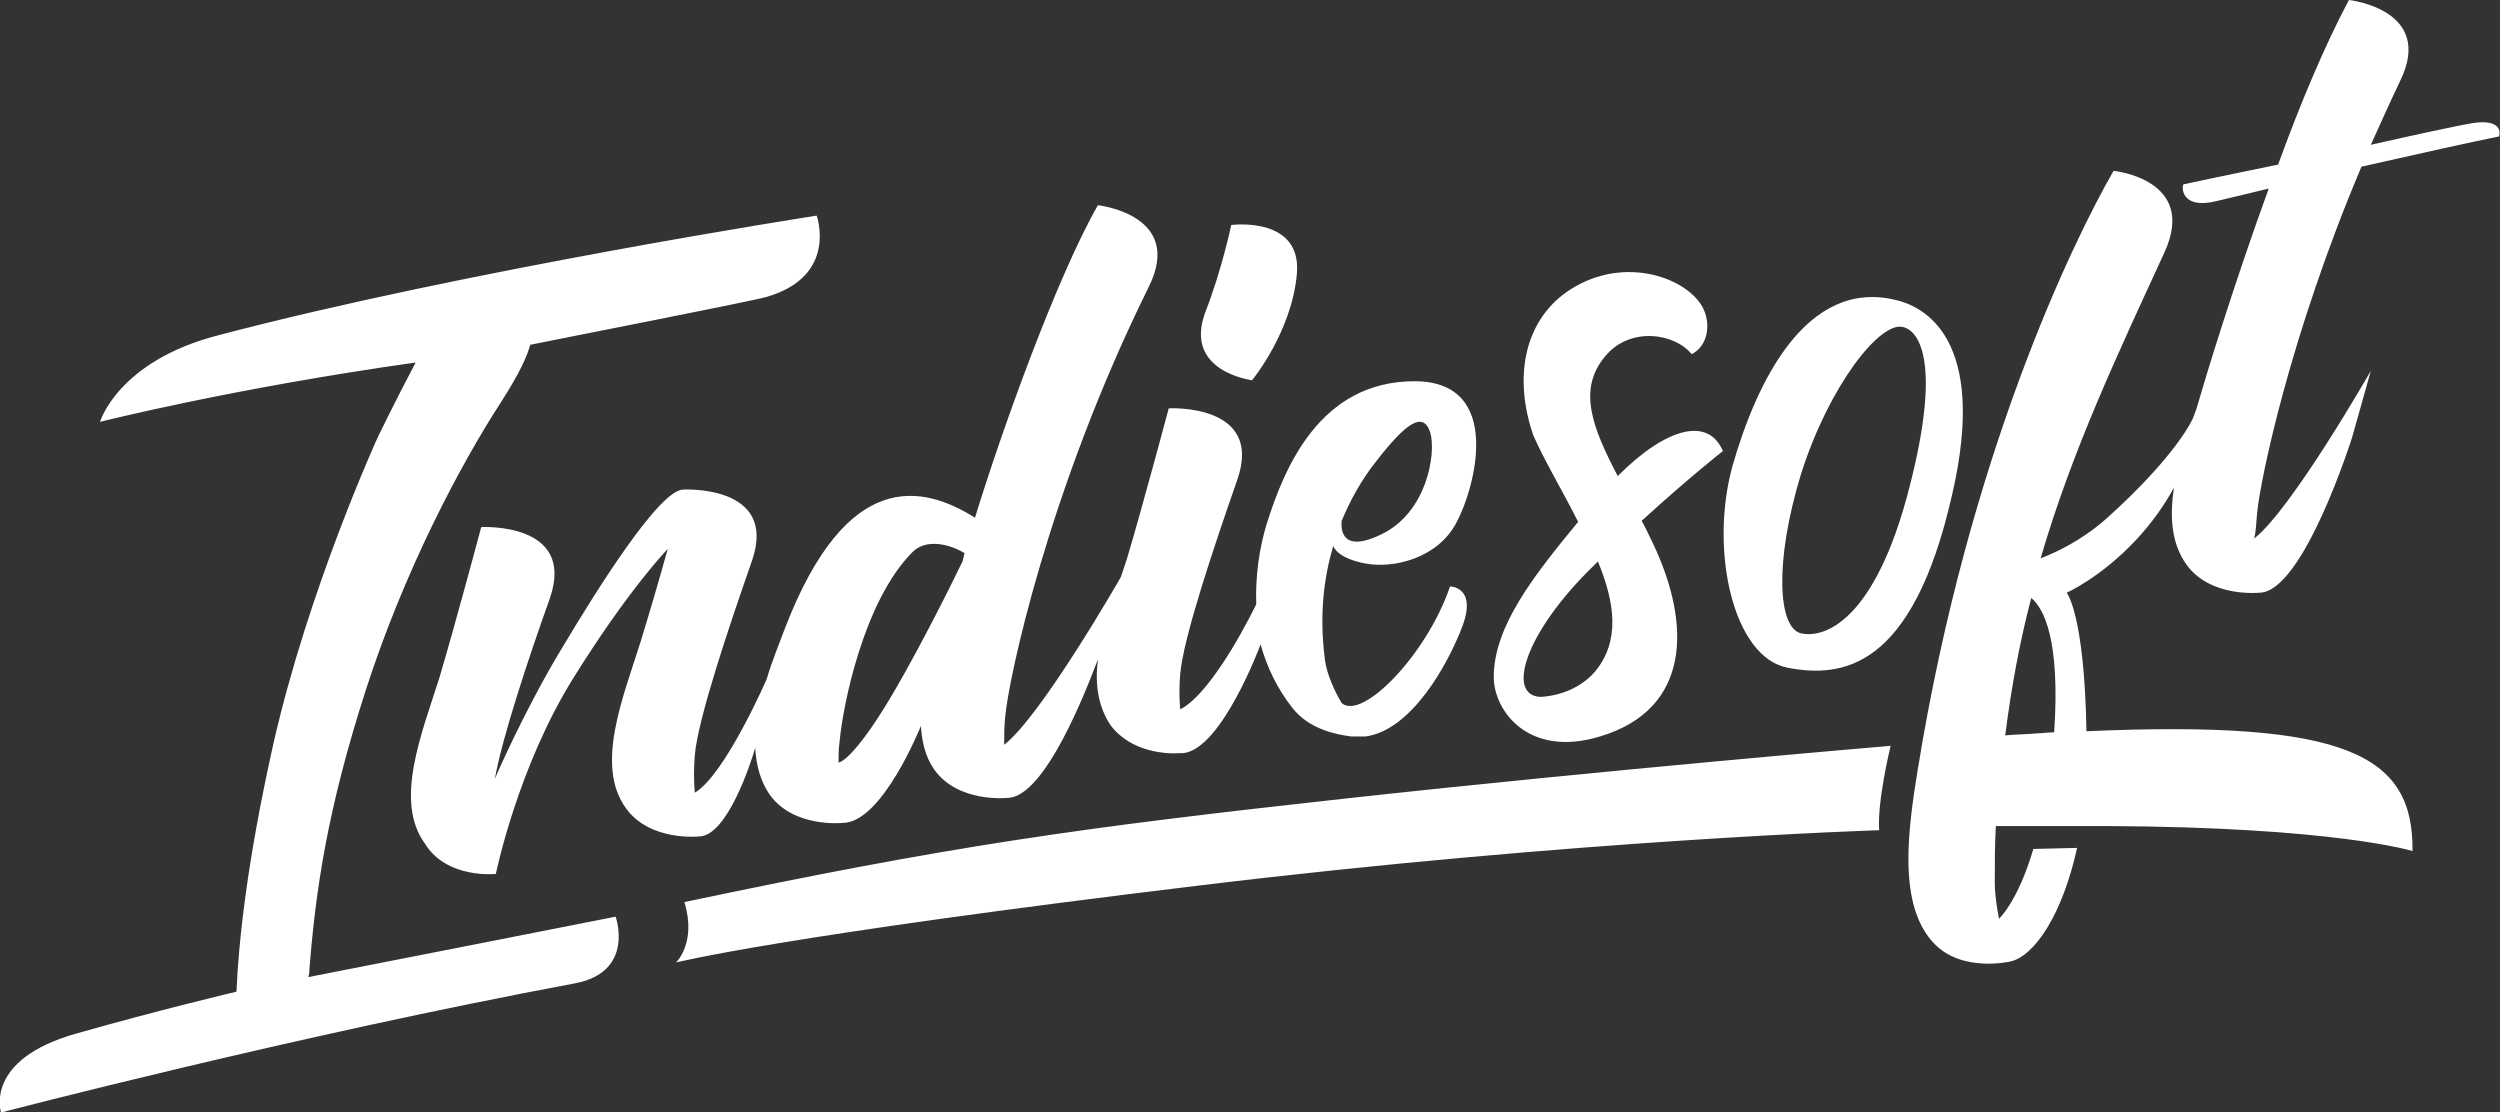
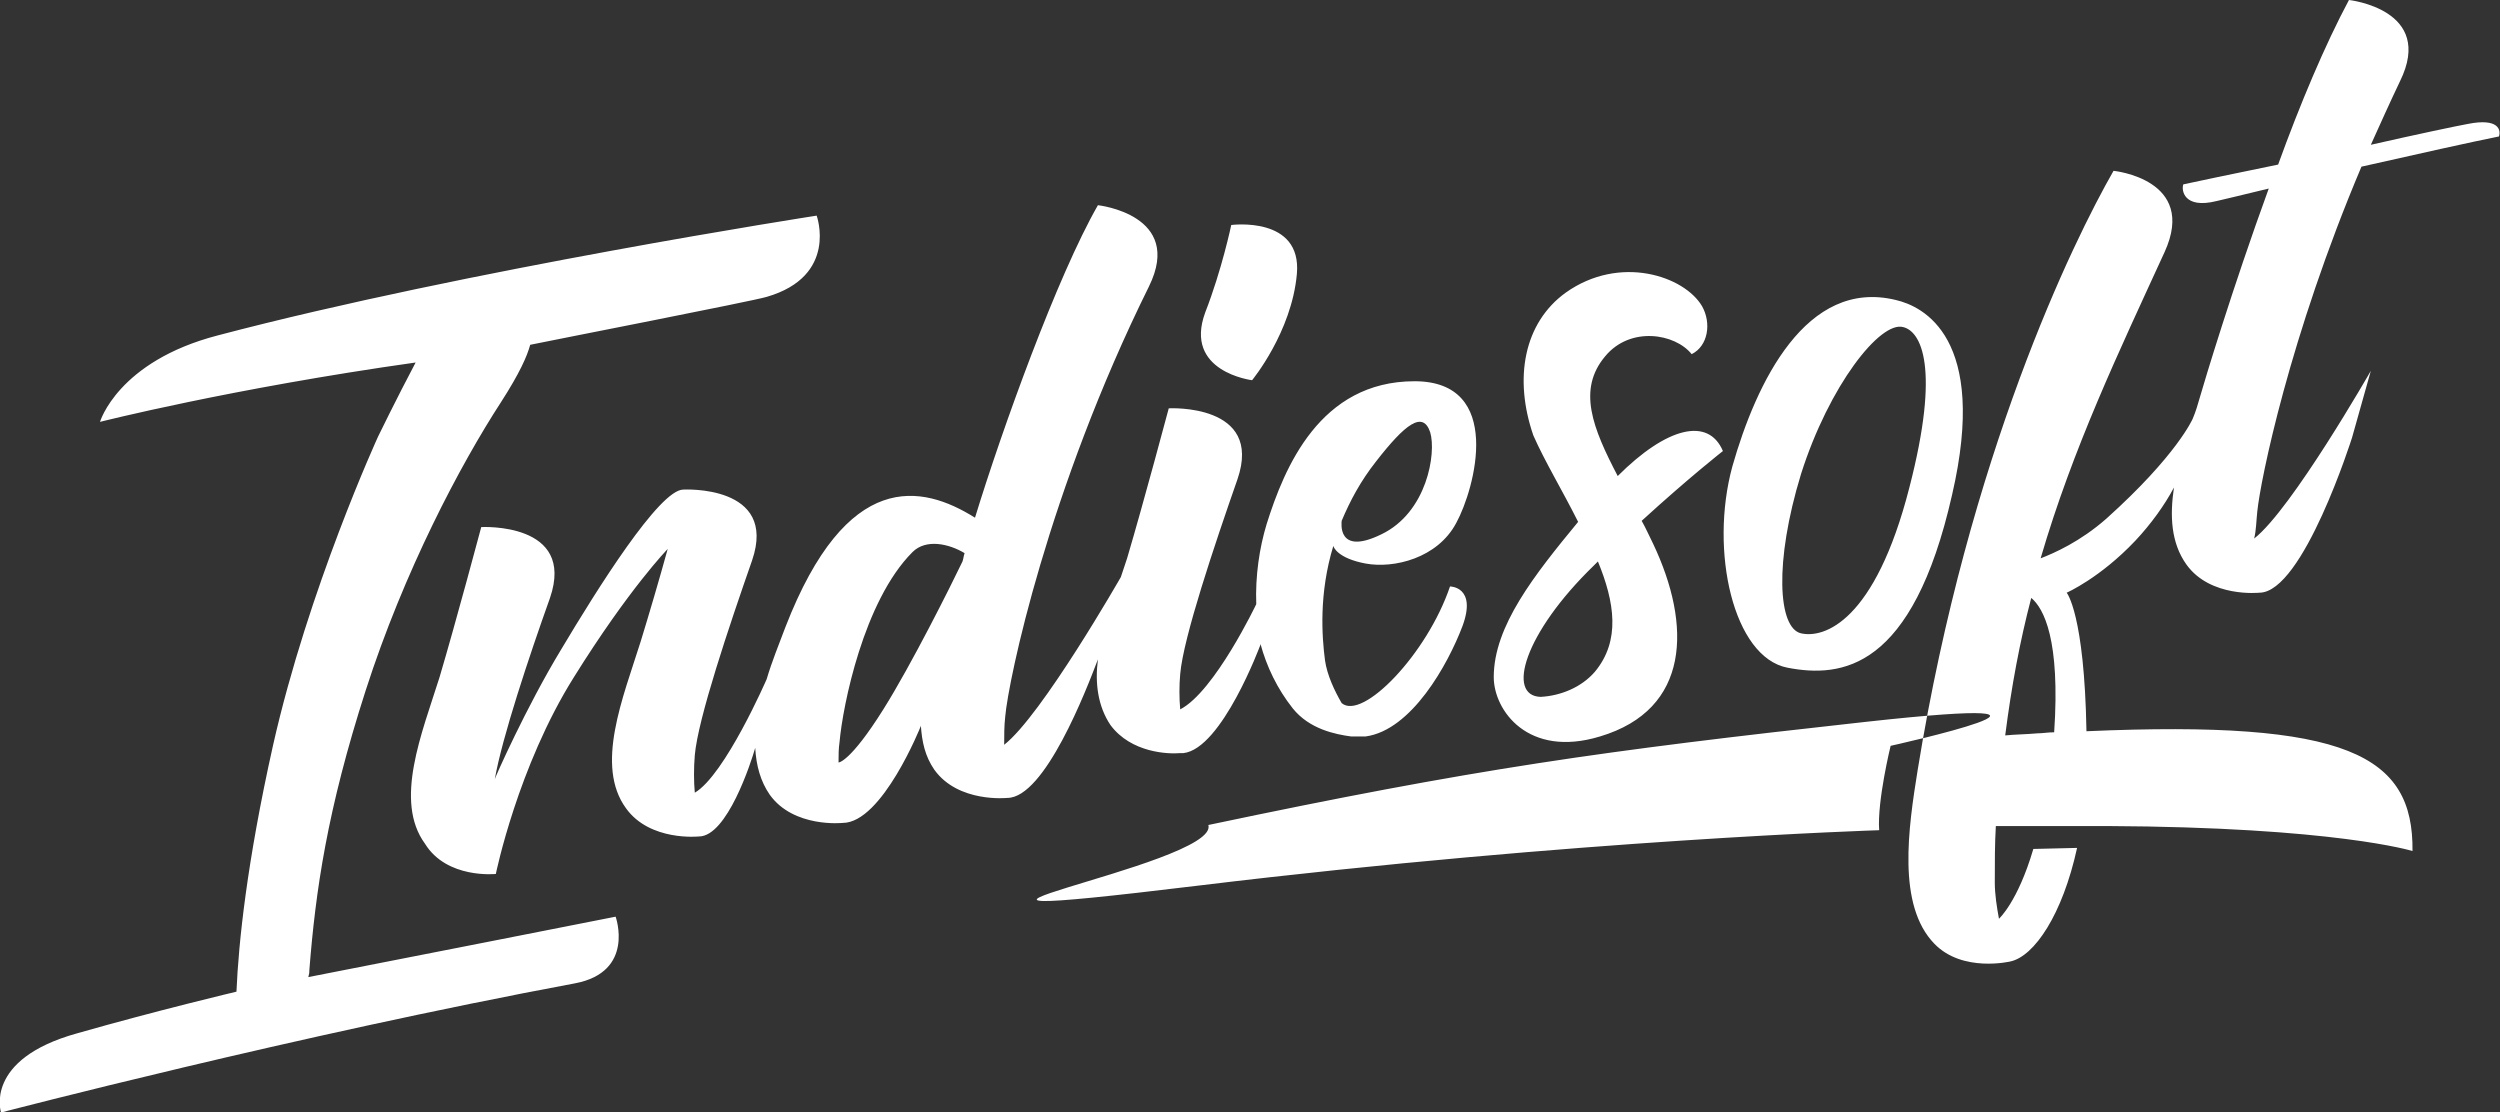
<svg xmlns="http://www.w3.org/2000/svg" id="Слой_1" x="0px" y="0px" viewBox="0 0 240 106.8" xml:space="preserve">
  <rect x="0" y="0" width="240" height="106.8" fill="#333333" stroke="none" />
-   <path fill="#FFFFFF" d="M47.6,83.9c0,0,2.1-10.3,7.5-18.9c5.3-8.5,9-12.3,9-12.3c-0.8,2.9-1.8,6.3-2.6,8.9c-1.7,5.4-4.4,11.9-1.4,16 c2.3,3.2,7,2.7,7,2.7c2.7,0,5-7.1,5.4-8.5c0.1,1.7,0.5,3.2,1.4,4.5c2.3,3.2,7,2.7,7,2.7c3.8,0,7.5-9.3,7.5-9.3l0-0.1 c0.1,1.6,0.4,3,1.3,4.3c2.3,3.2,7,2.7,7,2.7c3.6,0,7.6-10.4,8.7-13.3c-0.3,2.3,0,4.5,1.2,6.3c2,2.7,5.6,2.8,6.7,2.7c0,0,0,0,0.1,0 c0,0,0.1,0,0.1,0c0.1,0,0.1,0,0.1,0s0,0,0,0c3.7-0.4,7.4-10.4,7.4-10.4l0-0.1c0.6,2.2,1.6,4.3,3.1,6.2c1.6,2,4.1,2.5,5.6,2.7 c0.2,0,0.4,0,0.7,0c0,0,0,0,0,0c0.4,0,0.7,0,0.7,0s0,0,0,0c4.4-0.6,7.9-6.9,9.3-10.6c1.4-3.8-1.2-3.8-1.2-3.8 c-2.2,6.5-8.4,12.9-10.4,11.2c-0.7-1.2-1.4-2.7-1.6-4.1c-0.3-2.3-0.6-6.4,0.8-11c0,0.1,0.4,1.2,3.1,1.7c2.7,0.5,6.9-0.5,8.7-3.9 c1.8-3.3,4.6-13.6-4-13.6c-9.1,0-12.5,8.3-14.2,13.7c-0.7,2.3-1.1,5-1,7.7l0,0c0,0-4,8.4-7.3,10.1c-0.1-1.1-0.1-2.3,0-3.4 c0.3-3.5,3.3-12.4,5.5-18.7c2.5-7.3-6.6-6.8-6.6-6.8s-2.4,9-4,14.4c-0.2,0.6-0.4,1.2-0.6,1.8c0,0-7.6,13.3-11.2,16.1l0,0 c0-0.9,0-1.8,0.1-2.7c0.3-3.5,4.1-21.7,13.8-41.3c3.4-6.9-4.9-7.8-4.9-7.8c-3.9,6.8-9.2,21.5-11.8,30c0,0,0,0,0,0l0,0 c-5.1-3.2-12.3-4.7-18.2,10.5c-0.6,1.6-1.3,3.3-1.8,5l0,0c0,0-4,9.2-6.9,10.9c-0.1-1.1-0.1-2.4,0-3.6c0.3-3.5,3.3-12.4,5.5-18.7 c2.5-7.3-6.6-6.8-6.6-6.8c-2.3,0-8.3,9.6-11.7,15.3c-3.4,5.6-6.4,12.4-6.4,12.5c0.7-4,3.3-11.8,5.3-17.4c2.5-7.3-6.6-6.8-6.6-6.8 s-2.4,9-4,14.4c-1.7,5.4-4.4,11.9-1.4,16C42.9,84.4,47.6,83.9,47.6,83.9z M137.3,41.5c0.6,2-0.3,7.7-4.7,9.8 c-4.3,2.1-3.8-1.2-3.8-1.3c0.8-1.9,1.8-3.8,3.3-5.7C134.9,40.7,136.6,39.4,137.3,41.5z M87.6,53c1.3-1.3,3.5-0.8,5,0.1 c-0.1,0.3-0.1,0.5-0.2,0.8c-1.1,2.3-4.9,9.9-7.6,14.2c-3.2,5.1-4.3,5.1-4.3,5.1l0,0c0-0.7,0-1.3,0.1-2C80.9,67.8,82.9,57.7,87.6,53z M216.7,49.1c0.3-3,3.1-16.8,10-33.1c5.3-1.2,10.7-2.4,13.2-2.9c0.2-0.6,0-1.8-3-1.2c-1.1,0.2-4.9,1-9.3,2c0.9-2,1.8-4,2.8-6.1 c3.4-6.9-4.9-7.8-4.9-7.8c-2.3,4.3-4.7,10-6.8,15.8c-4.4,0.9-8.2,1.7-9.1,1.9c-0.2,0.5,0,2.4,3.2,1.6c0.8-0.2,2.6-0.6,5-1.2 c-3.5,9.6-6.2,18.6-6.6,20c-0.2,0.7-0.4,1.4-0.7,2.1c0,0-1.5,3.5-8.3,9.6c-2.5,2.2-5,3.3-6.3,3.8c3.1-10.6,7.5-19.8,11.9-29.4 c3.2-7-4.9-7.8-4.9-7.8c-3.9,6.8-13.9,27.3-18.8,57.5c-0.9,5.6-2,13,1.6,16.7c2.7,2.8,7.3,1.7,7.3,1.7c2.3-0.5,5-4.5,6.4-10.9 l-4.2,0.1c-1.5,5.1-3.3,6.7-3.3,6.7l0,0c-0.2-1.1-0.4-2.3-0.4-3.5c0-1.9,0-3.7,0.1-5.4c0.4,0,0.9,0,1.4,0c0.5,0,1,0,1.6,0 c2.7,0,5.3,0,7.6,0c22,0.1,29.4,2.4,29.4,2.4c0.1-9.2-6.2-12.6-31.3-11.5c-0.2-11.3-1.9-13.3-1.9-13.3s3.2-1.4,6.6-5 c1.5-1.6,2.8-3.4,3.7-5.1c-0.4,2.7-0.3,5.3,1.2,7.4c2.3,3.2,7,2.7,7,2.7c4.2,0,8.9-14.9,8.9-14.9l1.8-6.4c0,0-7.6,13.3-11.2,16.1 l0,0C216.6,50.9,216.6,50,216.7,49.1z M195.6,70.4c-1.1,0.1-2.1,0.1-3.1,0.2c0.6-4.7,1.4-9,2.5-13.2c1.2,1,2.8,4,2.2,12.9 C196.6,70.3,196.1,70.4,195.6,70.4z M115.7,30c1.6-4.1,2.5-8.4,2.5-8.4s6.8-0.9,6.3,4.7c-0.5,5.6-4.3,10.2-4.3,10.2 S113.6,35.7,115.7,30z M151.5,50.1c-4.2,5.1-8.1,10-8.1,14.9c0,3.2,3.3,7.8,10.2,5.7c8.7-2.6,8.8-10.7,5.1-18.5 c-0.4-0.8-0.7-1.5-1.1-2.2c4.6-4.2,7.8-6.7,7.8-6.7c-1.4-3.3-5.4-2.3-10.1,2.4c-2.4-4.6-3.9-8.3-1.2-11.5c2.4-2.9,6.7-2.2,8.3-0.2 c1.6-0.8,1.9-3,1-4.6c-1.7-2.9-7.9-5-13.1-1.3c-4,2.9-5,8.2-3.1,13.7C148.3,44.3,150,47.1,151.5,50.1z M153.1,64.5 c-1.3,1.5-3.3,2.3-5.2,2.4c-3.3-0.1-1.6-6.1,5.1-12.6c0.1-0.1,0.2-0.2,0.4-0.4C155,57.8,155.6,61.5,153.1,64.5z M171.6,64.1 c5.2,1,12,0.2,15.8-16.6c3.5-15.1-2.8-18.1-5.4-18.7c-8.6-2.1-13.4,7.9-15.7,16C164.1,52.9,166.4,63.1,171.6,64.1z M172.9,45.5 c2.7-8.5,7.6-14.7,9.8-14.1c1.7,0.4,3.6,3.8,0.6,15.4c-3.3,12.9-8.2,14.5-10.4,14C170.7,60.3,170.3,54,172.9,45.5z M59.1,88 c0,0,1.9,5.3-3.9,6.4c-26.8,5-55.1,12.4-55.1,12.4s-1.7-5.1,7.3-7.6c7.7-2.2,15.3-4,15.3-4c0.2-4.7,1-12.4,3.5-23.6 c3.4-15.1,10.1-29.7,10.1-29.7s1.7-3.5,3.6-7.1c-17.7,2.5-30.3,5.7-30.3,5.7s1.7-5.8,11.3-8.3c23.9-6.3,57.5-11.5,57.5-11.5 s2.1,5.8-4.8,7.8c-1.3,0.4-20.8,4.2-22.7,4.6c-0.3,1.1-1,2.7-2.8,5.5c-3.9,6-9.3,16.2-13,27.7c-3.7,11.5-4.8,19.2-5.4,26.8 c0,0.3,0,0.3-0.1,0.7C36.3,92.5,59.1,88,59.1,88z M181.5,71.6c0,0-1.3,5.3-1.1,8.1c0,0-28.9,0.9-65.2,5.3 c-40.6,4.9-50.3,7.4-50.3,7.4s2-1.9,0.8-5.8c25.6-5.4,37.7-7.1,63.1-9.9S181.5,71.6,181.5,71.6z" />
+   <path fill="#FFFFFF" d="M47.6,83.9c0,0,2.1-10.3,7.5-18.9c5.3-8.5,9-12.3,9-12.3c-0.8,2.9-1.8,6.3-2.6,8.9c-1.7,5.4-4.4,11.9-1.4,16 c2.3,3.2,7,2.7,7,2.7c2.7,0,5-7.1,5.4-8.5c0.1,1.7,0.5,3.2,1.4,4.5c2.3,3.2,7,2.7,7,2.7c3.8,0,7.5-9.3,7.5-9.3l0-0.1 c0.1,1.6,0.4,3,1.3,4.3c2.3,3.2,7,2.7,7,2.7c3.6,0,7.6-10.4,8.7-13.3c-0.3,2.3,0,4.5,1.2,6.3c2,2.7,5.6,2.8,6.7,2.7c0,0,0,0,0.1,0 c0,0,0.1,0,0.1,0c0.1,0,0.1,0,0.1,0s0,0,0,0c3.7-0.4,7.4-10.4,7.4-10.4l0-0.1c0.6,2.2,1.6,4.3,3.1,6.2c1.6,2,4.1,2.5,5.6,2.7 c0.2,0,0.4,0,0.7,0c0,0,0,0,0,0c0.4,0,0.7,0,0.7,0s0,0,0,0c4.4-0.6,7.9-6.9,9.3-10.6c1.4-3.8-1.2-3.8-1.2-3.8 c-2.2,6.5-8.4,12.9-10.4,11.2c-0.7-1.2-1.4-2.7-1.6-4.1c-0.3-2.3-0.6-6.4,0.8-11c0,0.1,0.4,1.2,3.1,1.7c2.7,0.5,6.9-0.5,8.7-3.9 c1.8-3.3,4.6-13.6-4-13.6c-9.1,0-12.5,8.3-14.2,13.7c-0.7,2.3-1.1,5-1,7.7l0,0c0,0-4,8.4-7.3,10.1c-0.1-1.1-0.1-2.3,0-3.4 c0.3-3.5,3.3-12.4,5.5-18.7c2.5-7.3-6.6-6.8-6.6-6.8s-2.4,9-4,14.4c-0.2,0.6-0.4,1.2-0.6,1.8c0,0-7.6,13.3-11.2,16.1l0,0 c0-0.9,0-1.8,0.1-2.7c0.3-3.5,4.1-21.7,13.8-41.3c3.4-6.9-4.9-7.8-4.9-7.8c-3.9,6.8-9.2,21.5-11.8,30c0,0,0,0,0,0l0,0 c-5.1-3.2-12.3-4.7-18.2,10.5c-0.6,1.6-1.3,3.3-1.8,5l0,0c0,0-4,9.2-6.9,10.9c-0.1-1.1-0.1-2.4,0-3.6c0.3-3.5,3.3-12.4,5.5-18.7 c2.5-7.3-6.6-6.8-6.6-6.8c-2.3,0-8.3,9.6-11.7,15.3c-3.4,5.6-6.4,12.4-6.4,12.5c0.7-4,3.3-11.8,5.3-17.4c2.5-7.3-6.6-6.8-6.6-6.8 s-2.4,9-4,14.4c-1.7,5.4-4.4,11.9-1.4,16C42.9,84.4,47.6,83.9,47.6,83.9z M137.3,41.5c0.6,2-0.3,7.7-4.7,9.8 c-4.3,2.1-3.8-1.2-3.8-1.3c0.8-1.9,1.8-3.8,3.3-5.7C134.9,40.7,136.6,39.4,137.3,41.5z M87.6,53c1.3-1.3,3.5-0.8,5,0.1 c-0.1,0.3-0.1,0.5-0.2,0.8c-1.1,2.3-4.9,9.9-7.6,14.2c-3.2,5.1-4.3,5.1-4.3,5.1l0,0c0-0.7,0-1.3,0.1-2C80.9,67.8,82.9,57.7,87.6,53z M216.7,49.1c0.3-3,3.1-16.8,10-33.1c5.3-1.2,10.7-2.4,13.2-2.9c0.2-0.6,0-1.8-3-1.2c-1.1,0.2-4.9,1-9.3,2c0.9-2,1.8-4,2.8-6.1 c3.4-6.9-4.9-7.8-4.9-7.8c-2.3,4.3-4.7,10-6.8,15.8c-4.4,0.9-8.2,1.7-9.1,1.9c-0.2,0.5,0,2.4,3.2,1.6c0.8-0.2,2.6-0.6,5-1.2 c-3.5,9.6-6.2,18.6-6.6,20c-0.2,0.7-0.4,1.4-0.7,2.1c0,0-1.5,3.5-8.3,9.6c-2.5,2.2-5,3.3-6.3,3.8c3.1-10.6,7.5-19.8,11.9-29.4 c3.2-7-4.9-7.8-4.9-7.8c-3.9,6.8-13.9,27.3-18.8,57.5c-0.9,5.6-2,13,1.6,16.7c2.7,2.8,7.3,1.7,7.3,1.7c2.3-0.5,5-4.5,6.4-10.9 l-4.2,0.1c-1.5,5.1-3.3,6.7-3.3,6.7l0,0c-0.2-1.1-0.4-2.3-0.4-3.5c0-1.9,0-3.7,0.1-5.4c0.4,0,0.9,0,1.4,0c0.5,0,1,0,1.6,0 c2.7,0,5.3,0,7.6,0c22,0.1,29.4,2.4,29.4,2.4c0.1-9.2-6.2-12.6-31.3-11.5c-0.2-11.3-1.9-13.3-1.9-13.3s3.2-1.4,6.6-5 c1.5-1.6,2.8-3.4,3.7-5.1c-0.4,2.7-0.3,5.3,1.2,7.4c2.3,3.2,7,2.7,7,2.7c4.2,0,8.9-14.9,8.9-14.9l1.8-6.4c0,0-7.6,13.3-11.2,16.1 l0,0C216.6,50.9,216.6,50,216.7,49.1z M195.6,70.4c-1.1,0.1-2.1,0.1-3.1,0.2c0.6-4.7,1.4-9,2.5-13.2c1.2,1,2.8,4,2.2,12.9 C196.6,70.3,196.1,70.4,195.6,70.4z M115.7,30c1.6-4.1,2.5-8.4,2.5-8.4s6.8-0.9,6.3,4.7c-0.5,5.6-4.3,10.2-4.3,10.2 S113.6,35.7,115.7,30z M151.5,50.1c-4.2,5.1-8.1,10-8.1,14.9c0,3.2,3.3,7.8,10.2,5.7c8.7-2.6,8.8-10.7,5.1-18.5 c-0.4-0.8-0.7-1.5-1.1-2.2c4.6-4.2,7.8-6.7,7.8-6.7c-1.4-3.3-5.4-2.3-10.1,2.4c-2.4-4.6-3.9-8.3-1.2-11.5c2.4-2.9,6.7-2.2,8.3-0.2 c1.6-0.8,1.9-3,1-4.6c-1.7-2.9-7.9-5-13.1-1.3c-4,2.9-5,8.2-3.1,13.7C148.3,44.3,150,47.1,151.5,50.1z M153.1,64.5 c-1.3,1.5-3.3,2.3-5.2,2.4c-3.3-0.1-1.6-6.1,5.1-12.6c0.1-0.1,0.2-0.2,0.4-0.4C155,57.8,155.6,61.5,153.1,64.5z M171.6,64.1 c5.2,1,12,0.2,15.8-16.6c3.5-15.1-2.8-18.1-5.4-18.7c-8.6-2.1-13.4,7.9-15.7,16C164.1,52.9,166.4,63.1,171.6,64.1z M172.9,45.5 c2.7-8.5,7.6-14.7,9.8-14.1c1.7,0.4,3.6,3.8,0.6,15.4c-3.3,12.9-8.2,14.5-10.4,14C170.7,60.3,170.3,54,172.9,45.5z M59.1,88 c0,0,1.9,5.3-3.9,6.4c-26.8,5-55.1,12.4-55.1,12.4s-1.7-5.1,7.3-7.6c7.7-2.2,15.3-4,15.3-4c0.2-4.7,1-12.4,3.5-23.6 c3.4-15.1,10.1-29.7,10.1-29.7s1.7-3.5,3.6-7.1c-17.7,2.5-30.3,5.7-30.3,5.7s1.7-5.8,11.3-8.3c23.9-6.3,57.5-11.5,57.5-11.5 s2.1,5.8-4.8,7.8c-1.3,0.4-20.8,4.2-22.7,4.6c-0.3,1.1-1,2.7-2.8,5.5c-3.9,6-9.3,16.2-13,27.7c-3.7,11.5-4.8,19.2-5.4,26.8 c0,0.3,0,0.3-0.1,0.7C36.3,92.5,59.1,88,59.1,88z M181.5,71.6c0,0-1.3,5.3-1.1,8.1c0,0-28.9,0.9-65.2,5.3 s2-1.9,0.8-5.8c25.6-5.4,37.7-7.1,63.1-9.9S181.5,71.6,181.5,71.6z" />
</svg>